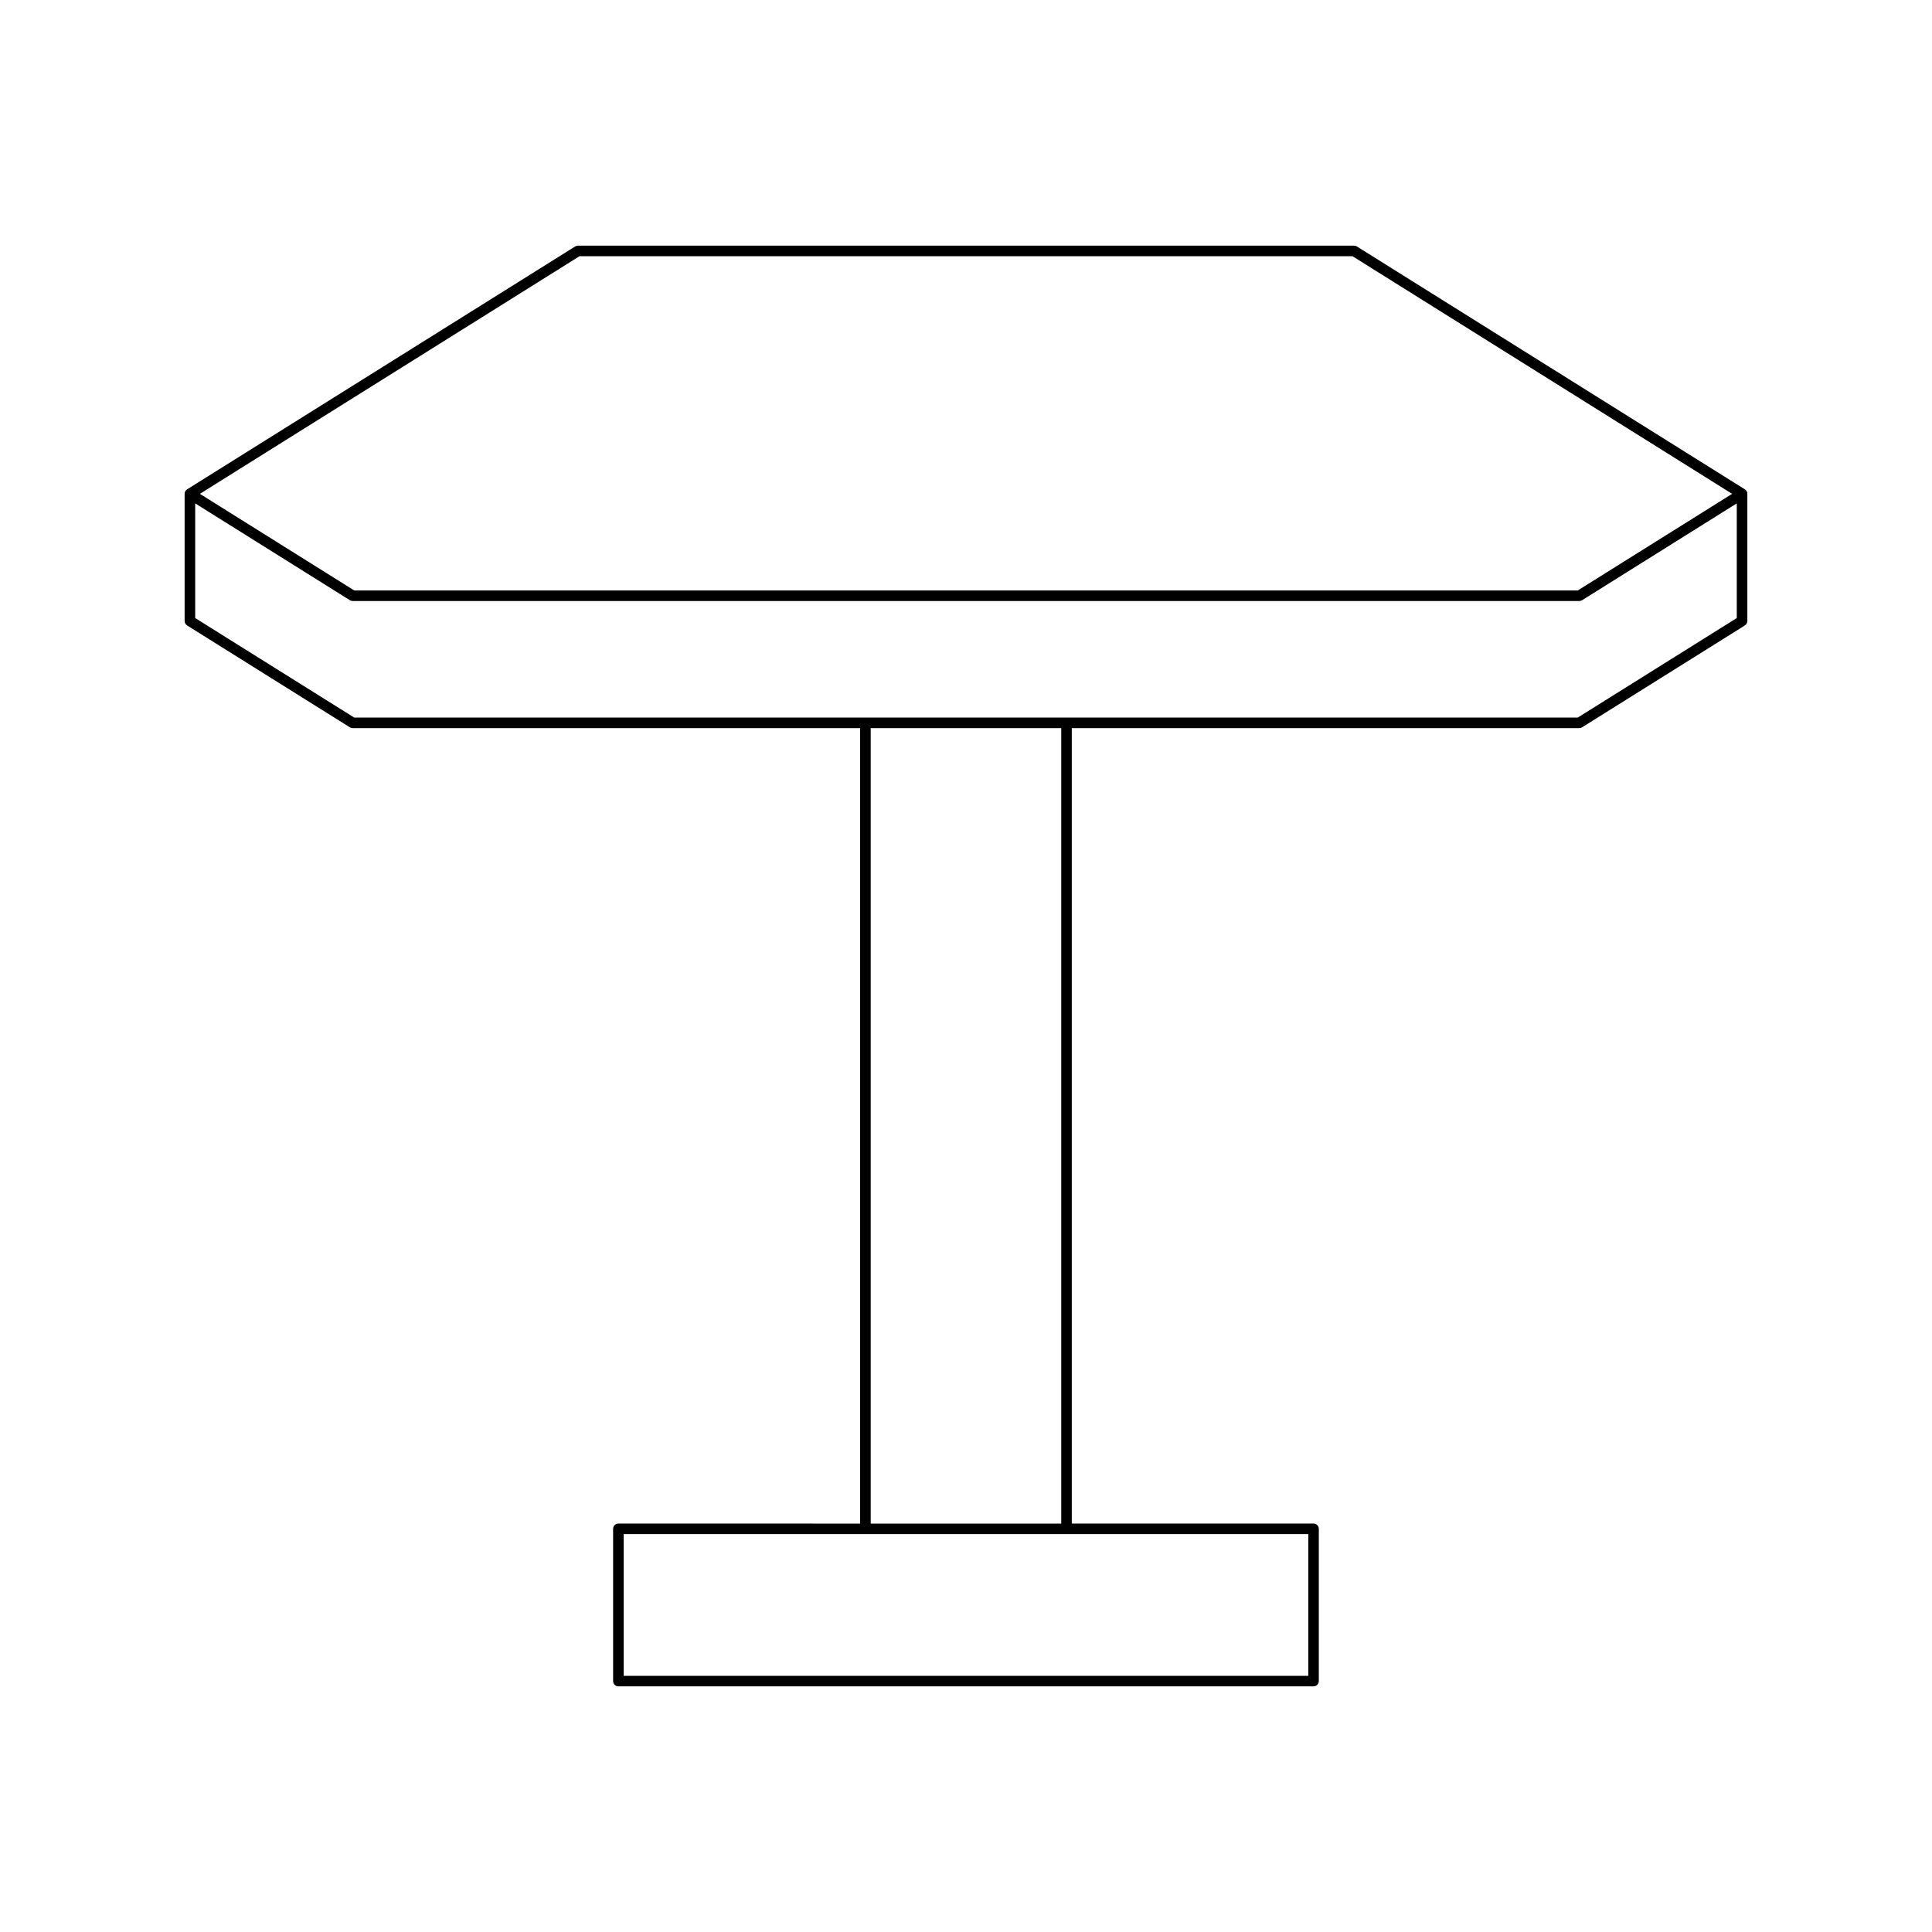
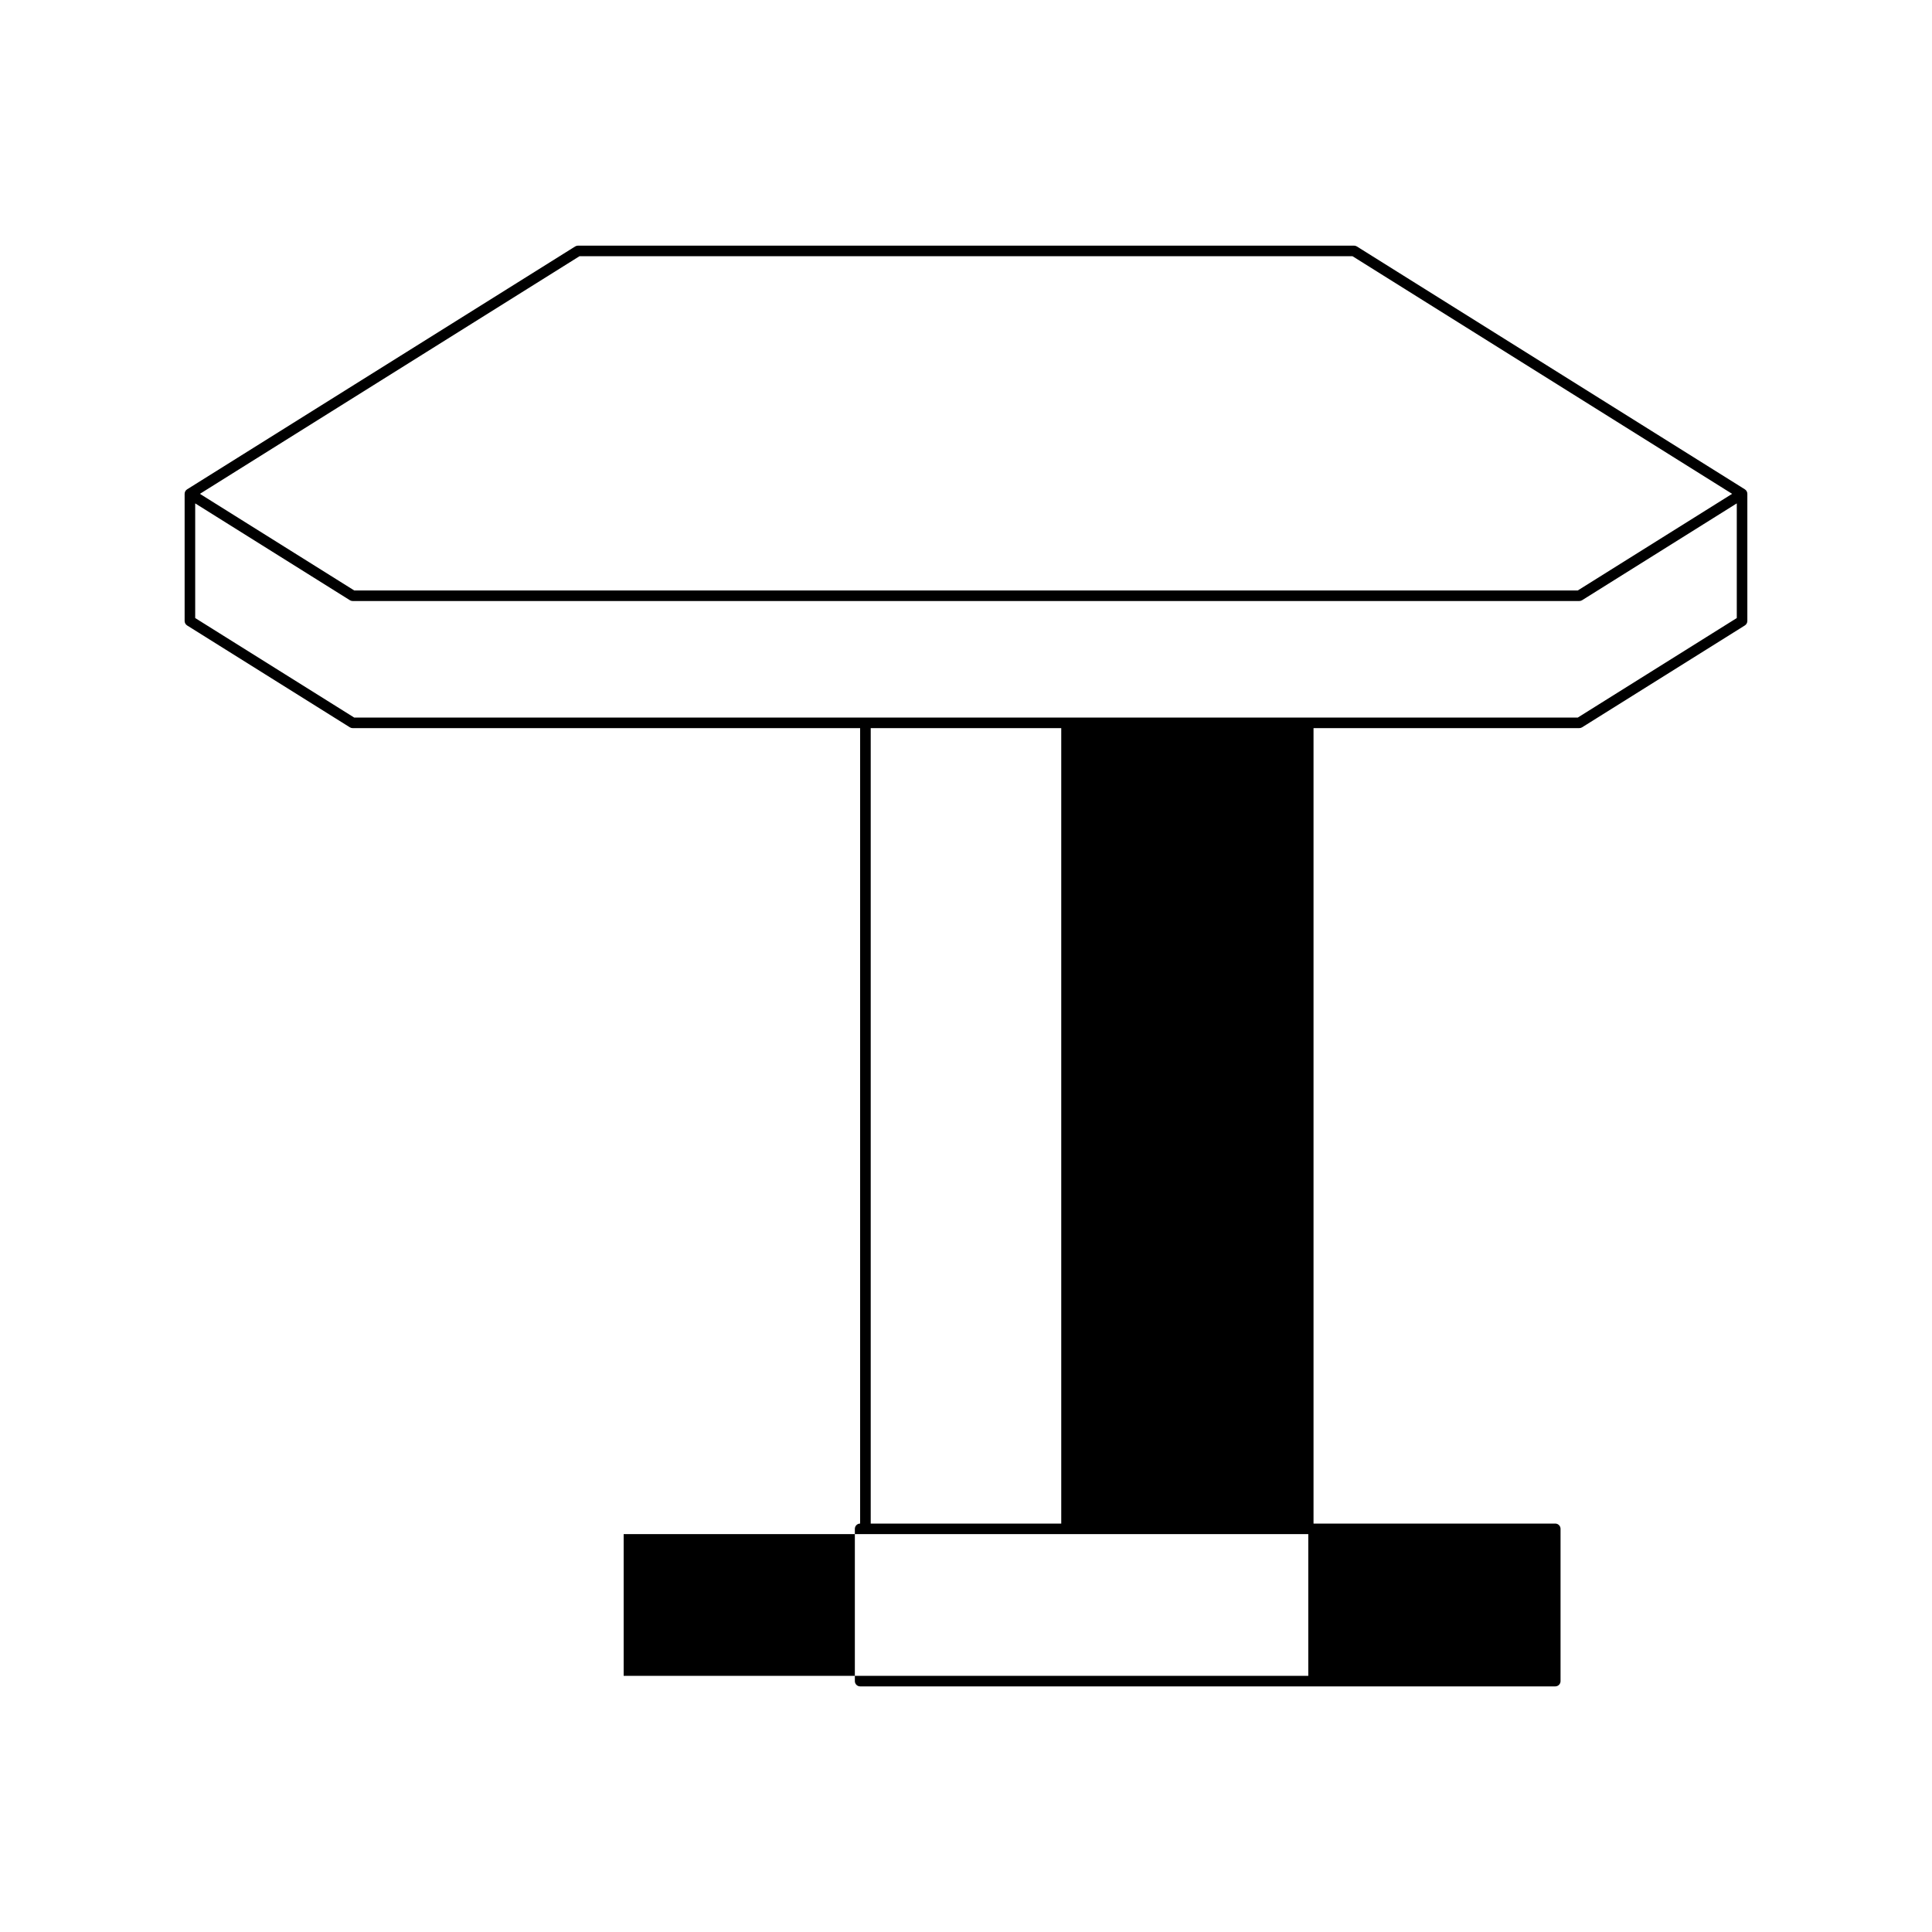
<svg xmlns="http://www.w3.org/2000/svg" fill="#000000" width="800px" height="800px" version="1.1" viewBox="144 144 512 512">
-   <path d="m562.53 336.96c0.262 0 0.52-0.078 0.742-0.215l43.137-27c0.406-0.258 0.656-0.707 0.656-1.188v-33.691c0-0.48-0.25-0.93-0.656-1.188l-102.83-64.367c-0.223-0.137-0.48-0.215-0.742-0.215l-205.67 0.004c-0.262 0-0.52 0.078-0.742 0.215l-102.84 64.367c-0.406 0.258-0.656 0.707-0.656 1.188v33.691c0 0.48 0.25 0.93 0.656 1.188l43.137 27c0.223 0.137 0.48 0.215 0.742 0.215h134.48v210.8l-64.062-0.004c-0.773 0-1.398 0.629-1.398 1.398v40.348c0 0.77 0.625 1.398 1.398 1.398h184.22c0.773 0 1.398-0.629 1.398-1.398v-40.348c0-0.77-0.625-1.398-1.398-1.398h-64.066v-210.8zm-264.96-125.06h204.86l100.6 62.973-40.902 25.605h-324.25l-40.902-25.605zm193.14 338.66v37.551h-181.43v-37.551zm-115.96-2.797v-210.8h50.492v210.8zm-136.88-213.6-42.141-26.375v-30.387l40.996 25.664c0.223 0.137 0.48 0.215 0.742 0.215h325.06c0.262 0 0.52-0.078 0.742-0.215l40.996-25.664v30.387l-42.141 26.375z" />
+   <path d="m562.53 336.96c0.262 0 0.52-0.078 0.742-0.215l43.137-27c0.406-0.258 0.656-0.707 0.656-1.188v-33.691c0-0.48-0.25-0.93-0.656-1.188l-102.83-64.367c-0.223-0.137-0.48-0.215-0.742-0.215l-205.67 0.004c-0.262 0-0.52 0.078-0.742 0.215l-102.84 64.367c-0.406 0.258-0.656 0.707-0.656 1.188v33.691c0 0.48 0.25 0.93 0.656 1.188l43.137 27c0.223 0.137 0.48 0.215 0.742 0.215h134.48v210.8c-0.773 0-1.398 0.629-1.398 1.398v40.348c0 0.77 0.625 1.398 1.398 1.398h184.22c0.773 0 1.398-0.629 1.398-1.398v-40.348c0-0.77-0.625-1.398-1.398-1.398h-64.066v-210.8zm-264.96-125.06h204.86l100.6 62.973-40.902 25.605h-324.25l-40.902-25.605zm193.14 338.66v37.551h-181.43v-37.551zm-115.96-2.797v-210.8h50.492v210.8zm-136.88-213.6-42.141-26.375v-30.387l40.996 25.664c0.223 0.137 0.48 0.215 0.742 0.215h325.06c0.262 0 0.52-0.078 0.742-0.215l40.996-25.664v30.387l-42.141 26.375z" />
</svg>